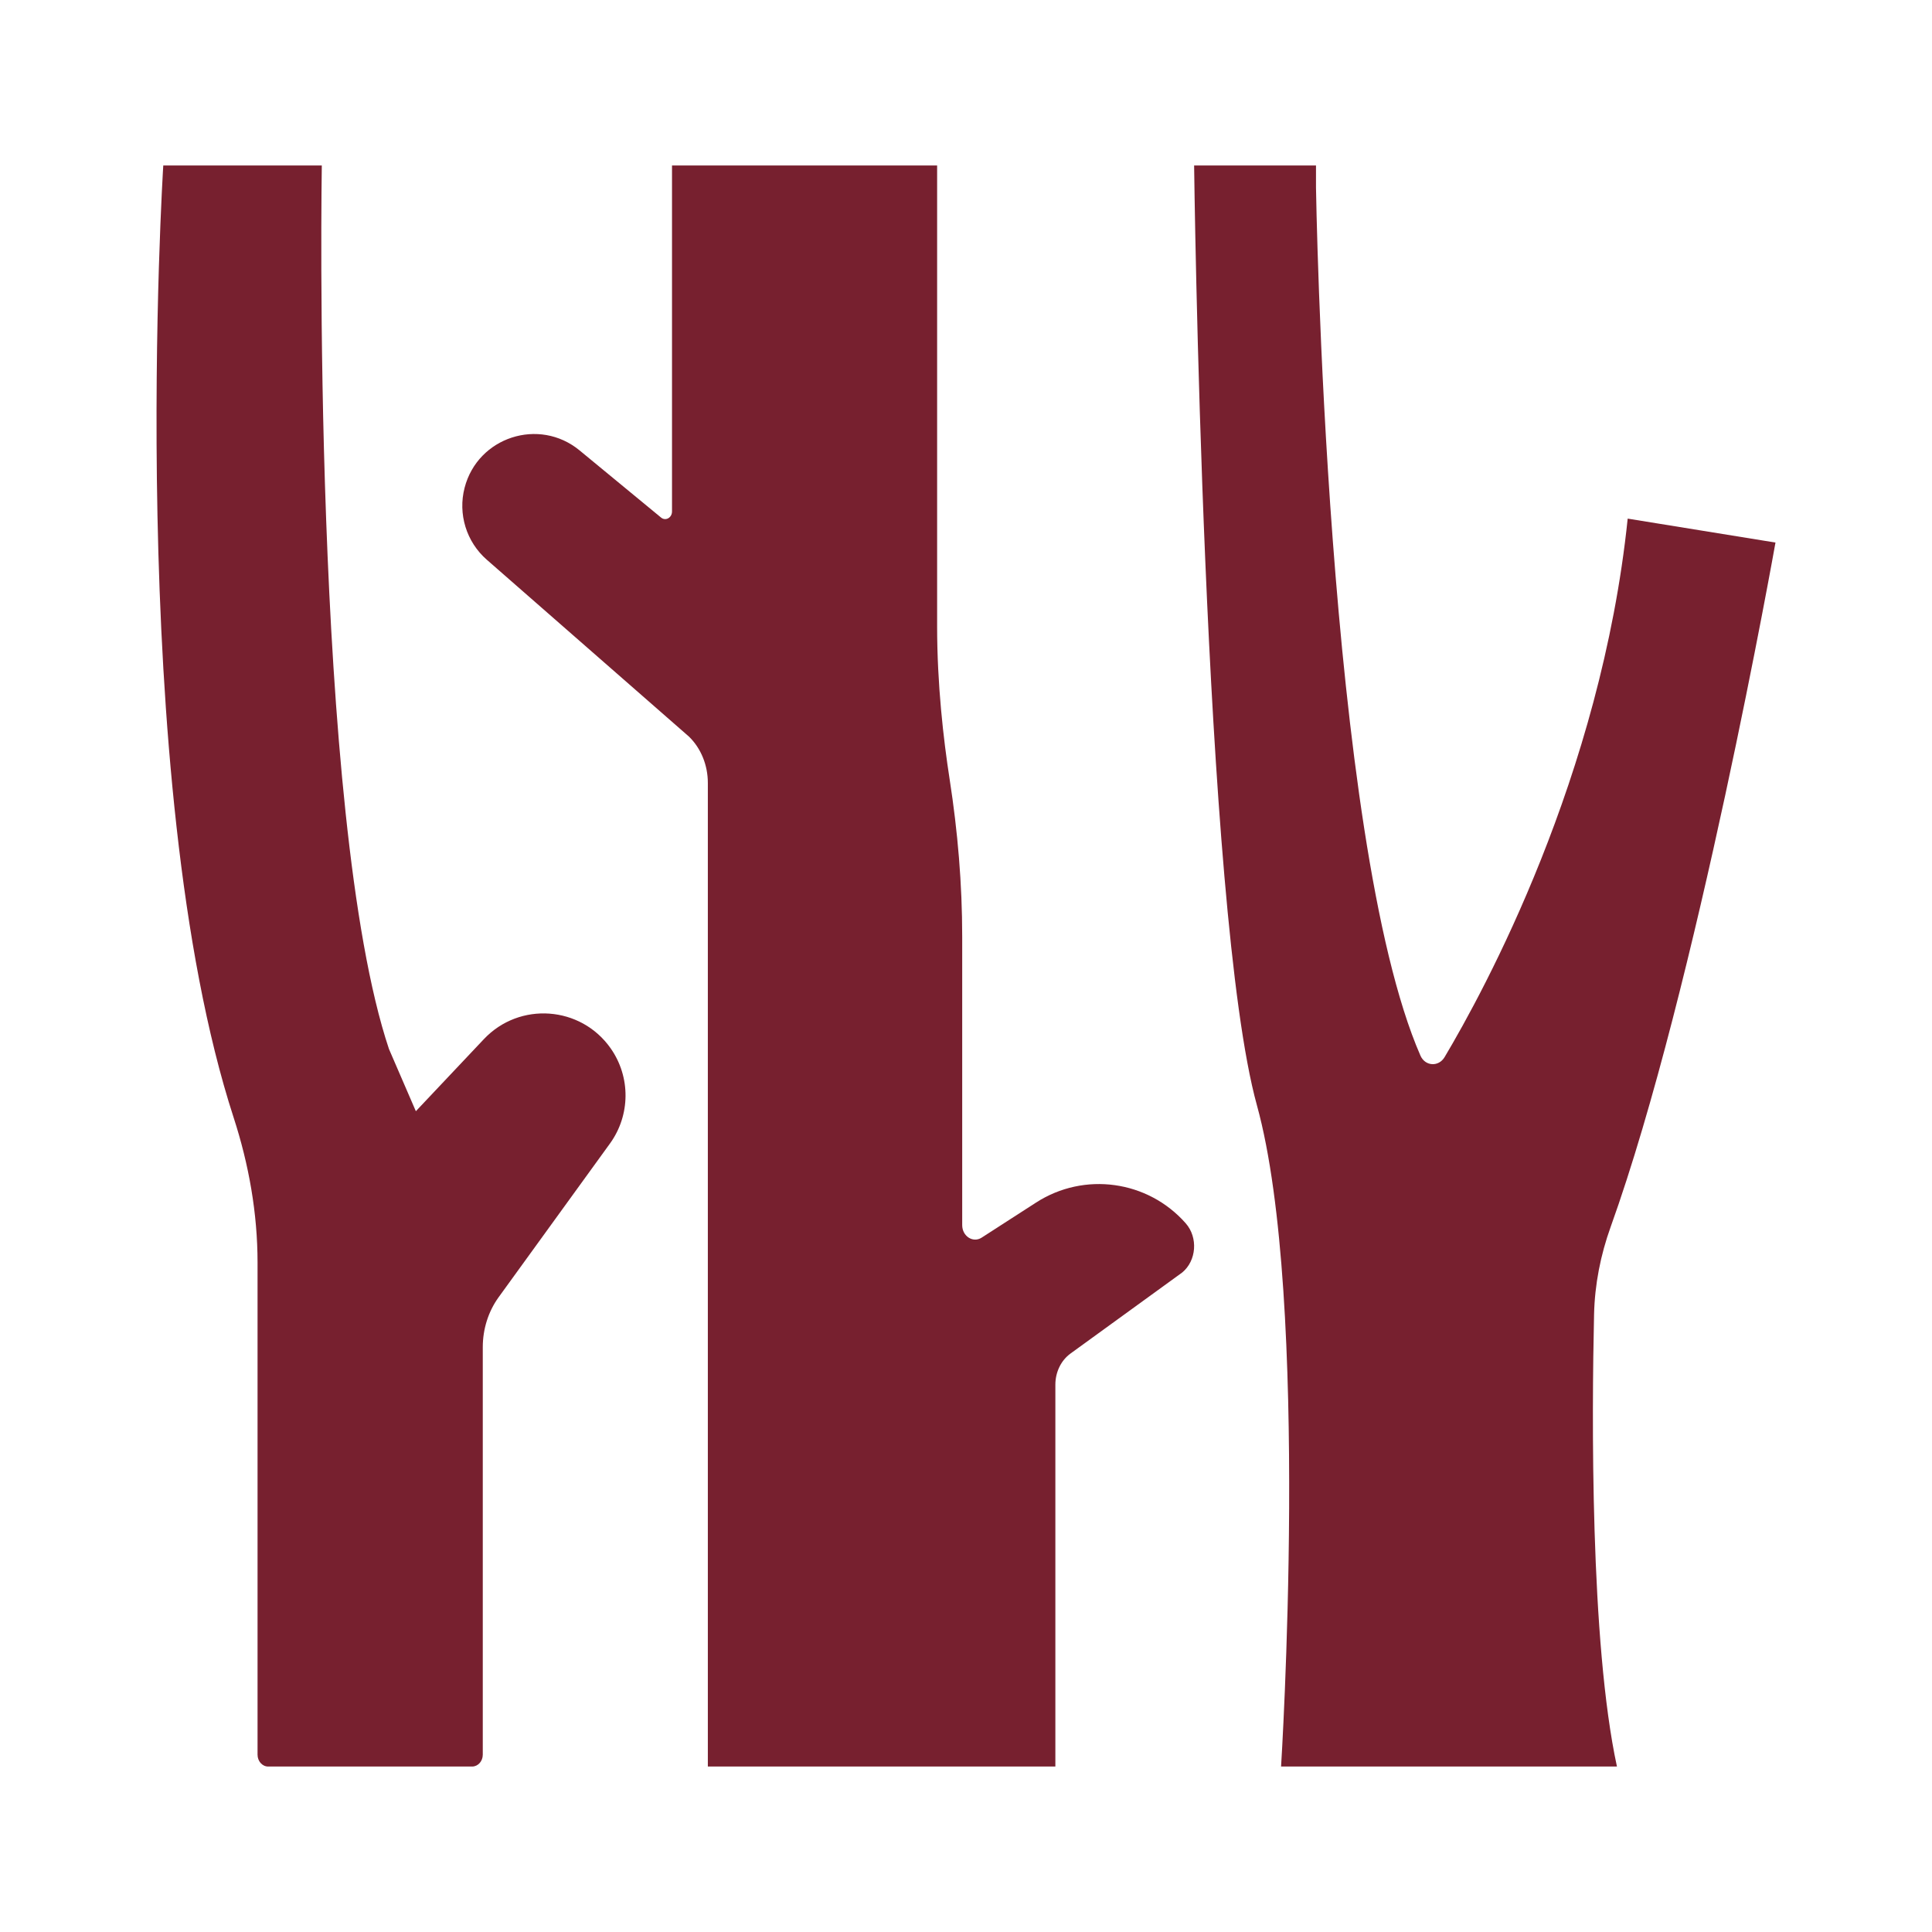
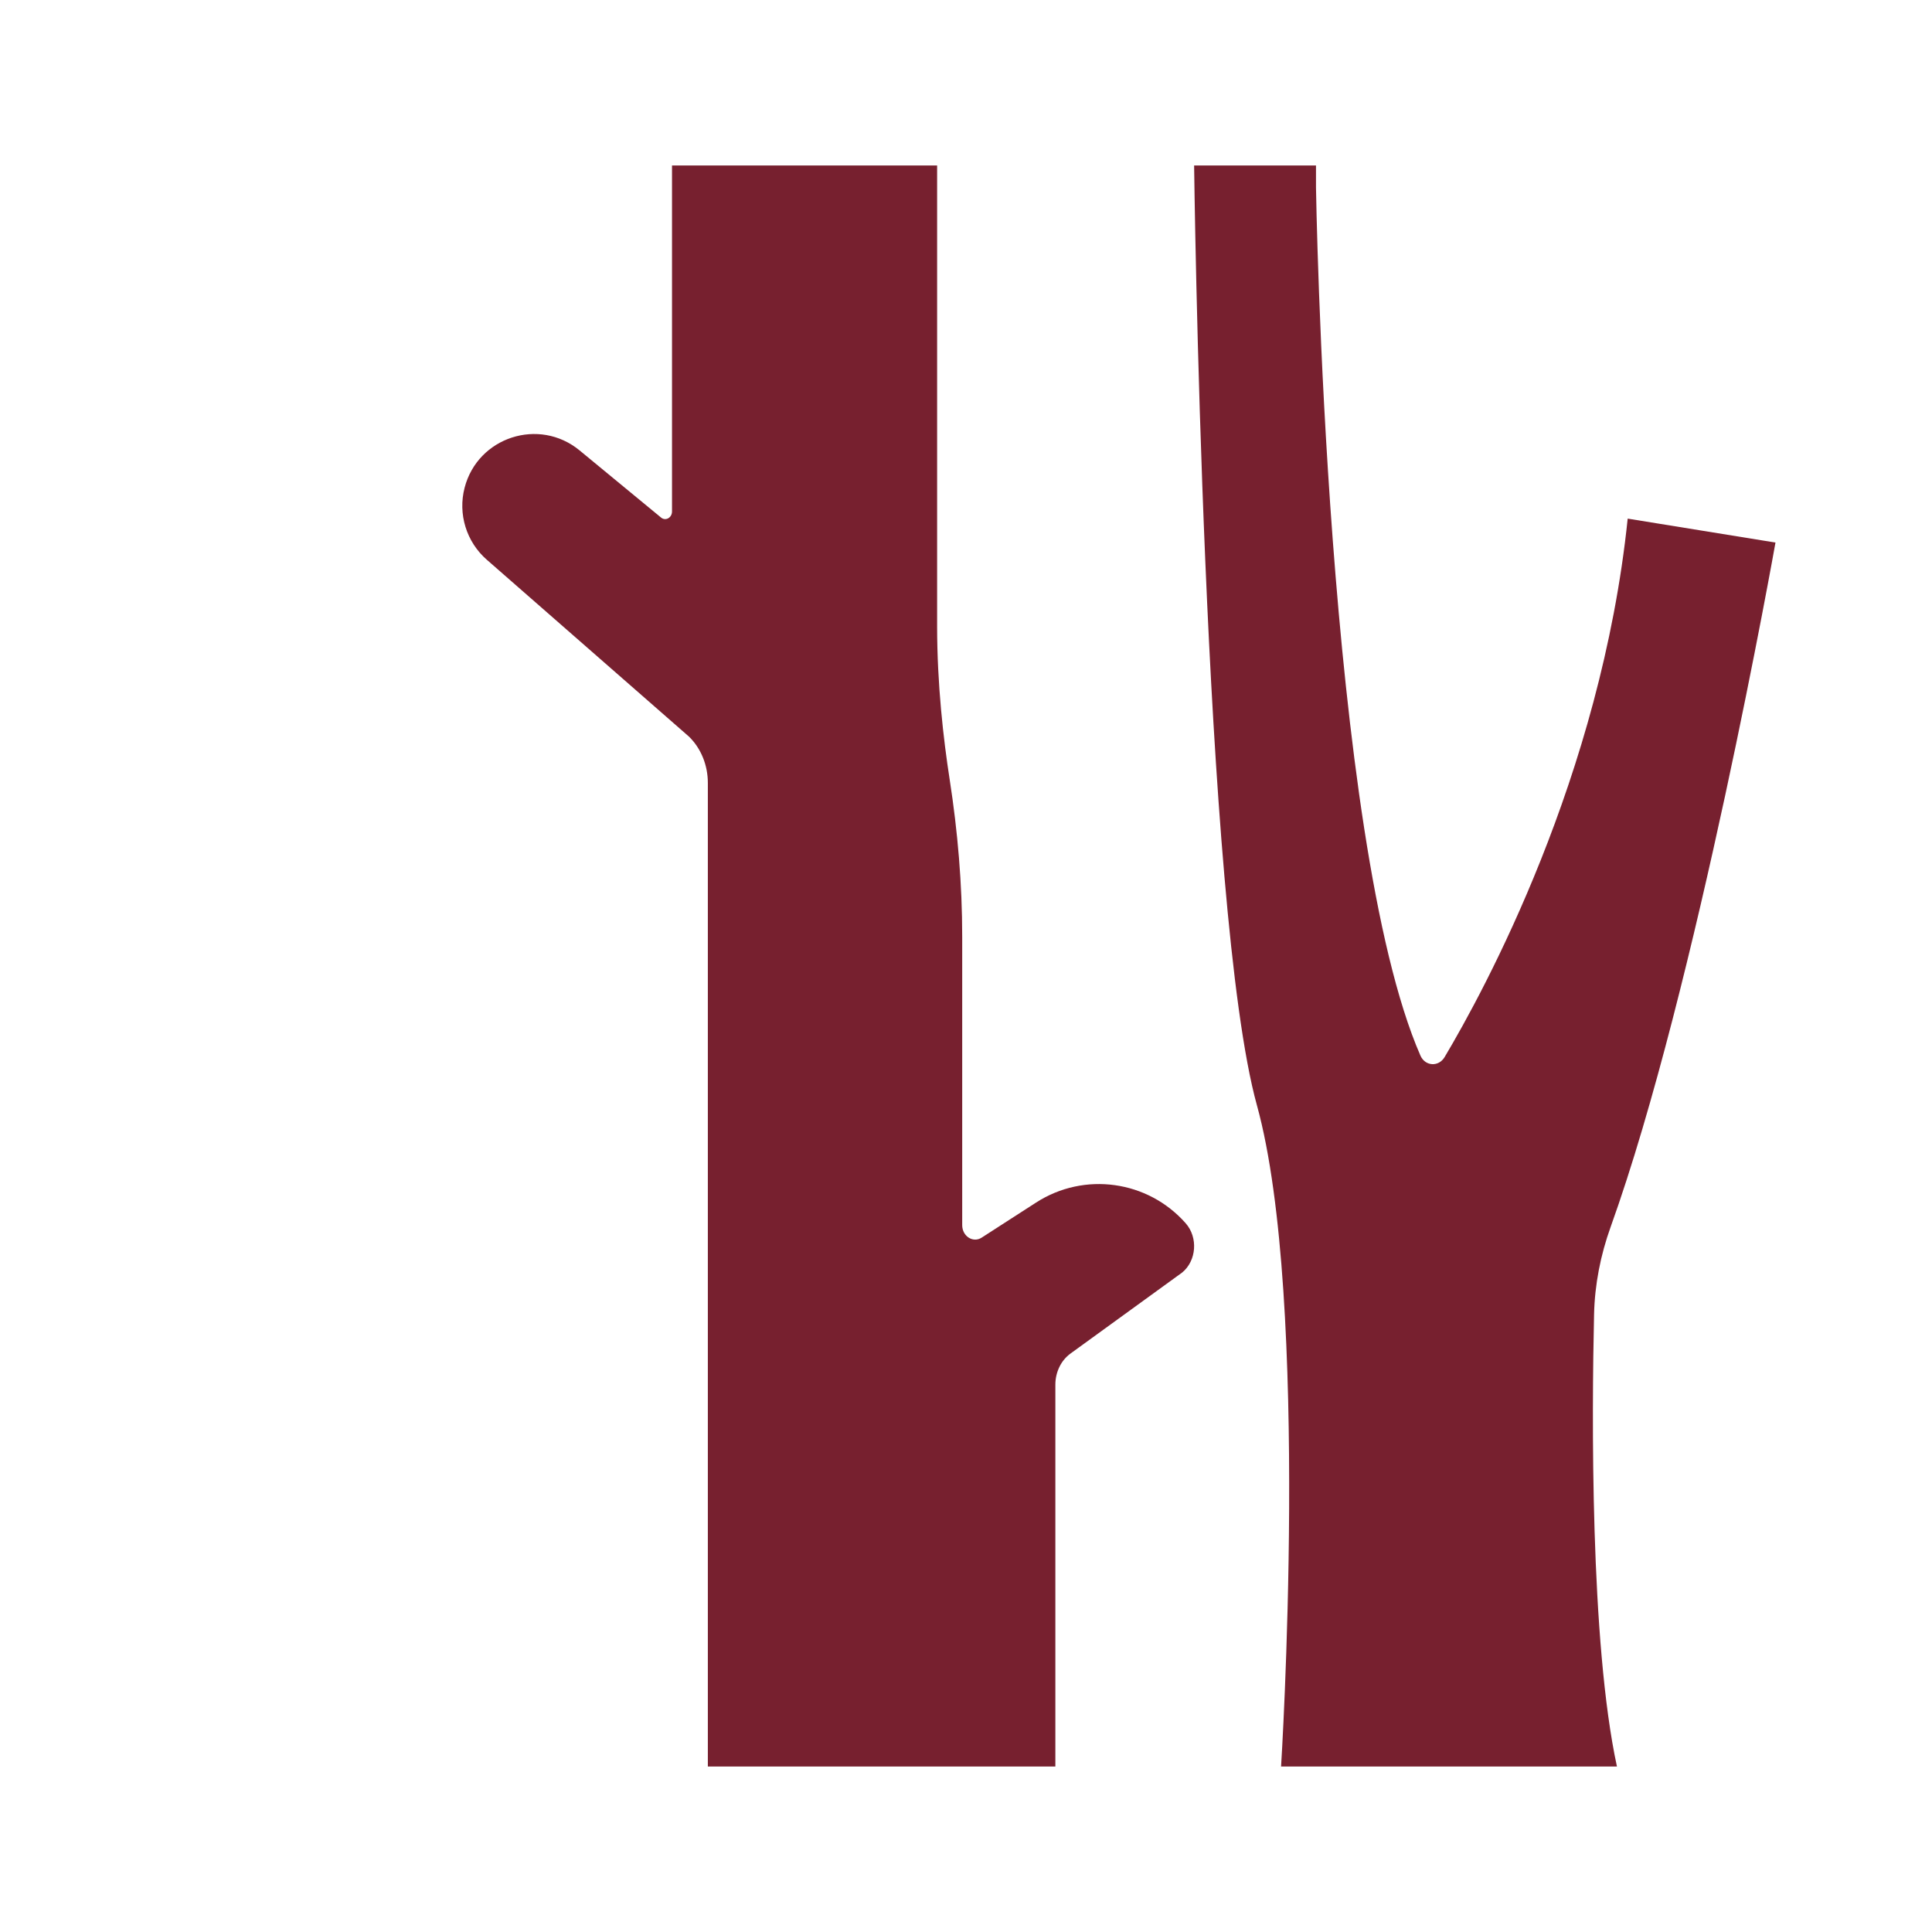
<svg xmlns="http://www.w3.org/2000/svg" version="1.1" id="圖層_1" x="0px" y="0px" viewBox="0 0 200 200" enable-background="new 0 0 200 200" xml:space="preserve">
  <g>
    <g>
-       <path fill="#77202F" d="M49.977,181.645v-42.183c0-1.882,0.579-3.707,1.639-5.171l11.525-15.911    c2.125-2.934,2.155-6.893,0.074-9.858l0,0c-3.088-4.4-9.435-4.86-13.125-0.95l-7.041,7.46l-2.782-6.435    c-8.067-24.088-6.954-91.466-6.954-91.466H16.902c0,0-4.031,63.713,7.286,98.565c1.567,4.824,2.474,9.883,2.474,15.014l0,50.936    c0,0.677,0.493,1.226,1.1,1.226h21.114C49.484,182.87,49.977,182.321,49.977,181.645z" />
-     </g>
+       </g>
    <g>
      <path fill="#77202F" d="M48.096,50.489c-0.707,2.719,0.182,5.604,2.297,7.454l20.937,18.317c1.237,1.208,1.946,2.95,1.946,4.782    V182.87h35.975v-39.531c0-1.3,0.59-2.512,1.568-3.222l11.558-8.385c1.489-1.221,1.663-3.628,0.367-5.098l0,0    c-3.92-4.448-10.502-5.361-15.485-2.149l-5.637,3.634c-0.895,0.577-2.015-0.142-2.015-1.294V96.961    c0-5.45-0.462-10.886-1.298-16.272c-0.649-4.182-1.298-9.862-1.298-15.851V17.13H69.566v35.816c0,0.648-0.662,1.02-1.13,0.634    l-8.435-6.952C55.814,43.178,49.461,45.238,48.096,50.489L48.096,50.489z" />
    </g>
    <g>
      <path fill="#77202F" d="M136.231,19.402c0,0.003,1.033,67.49,10.812,89.873c0.487,1.114,1.883,1.192,2.499,0.16    c4.083-6.852,16.192-29.07,18.956-55.748l15.299,2.478c0,0-8.188,46.147-17.064,70.848c-1.039,2.892-1.645,5.943-1.716,9.057    c-0.232,10.244-0.413,33.932,2.369,46.802l-34.77,0c0,0,3.06-48.328-2.503-68.465c-5.563-20.137-6.498-97.276-6.498-97.276h12.617    C136.231,19.402,136.231,19.402,136.231,19.402z" />
    </g>
  </g>
</svg>